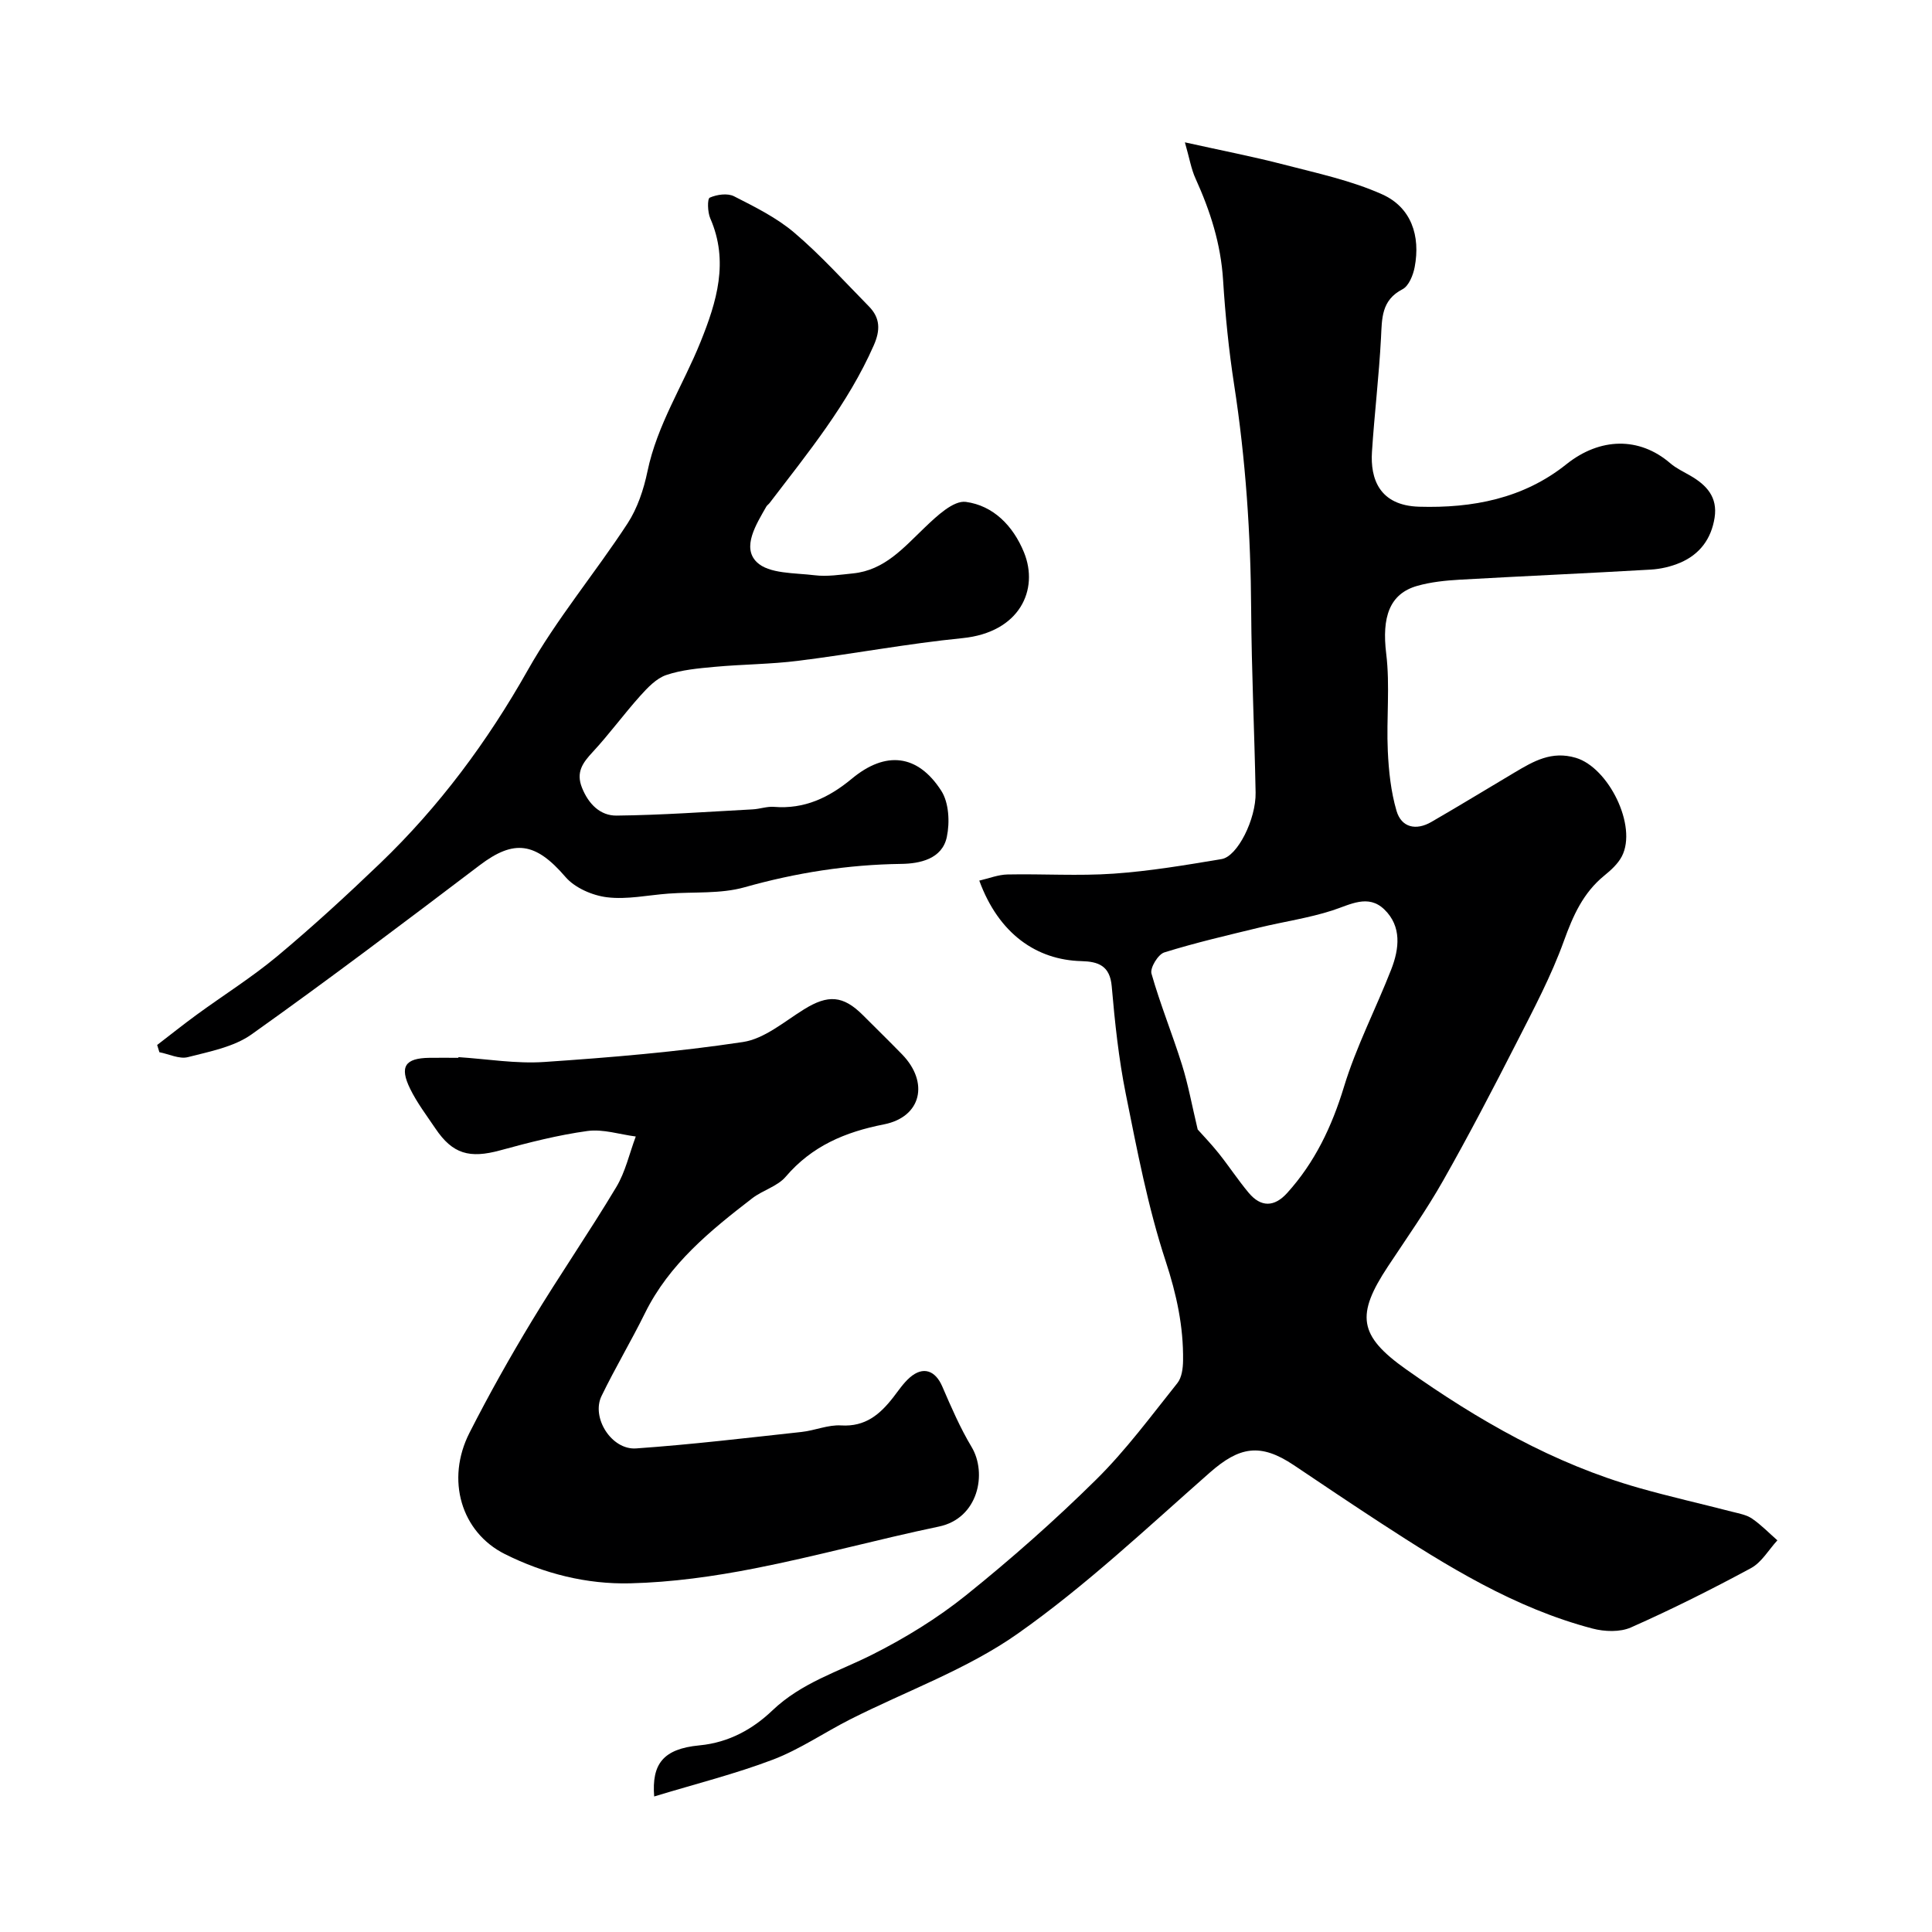
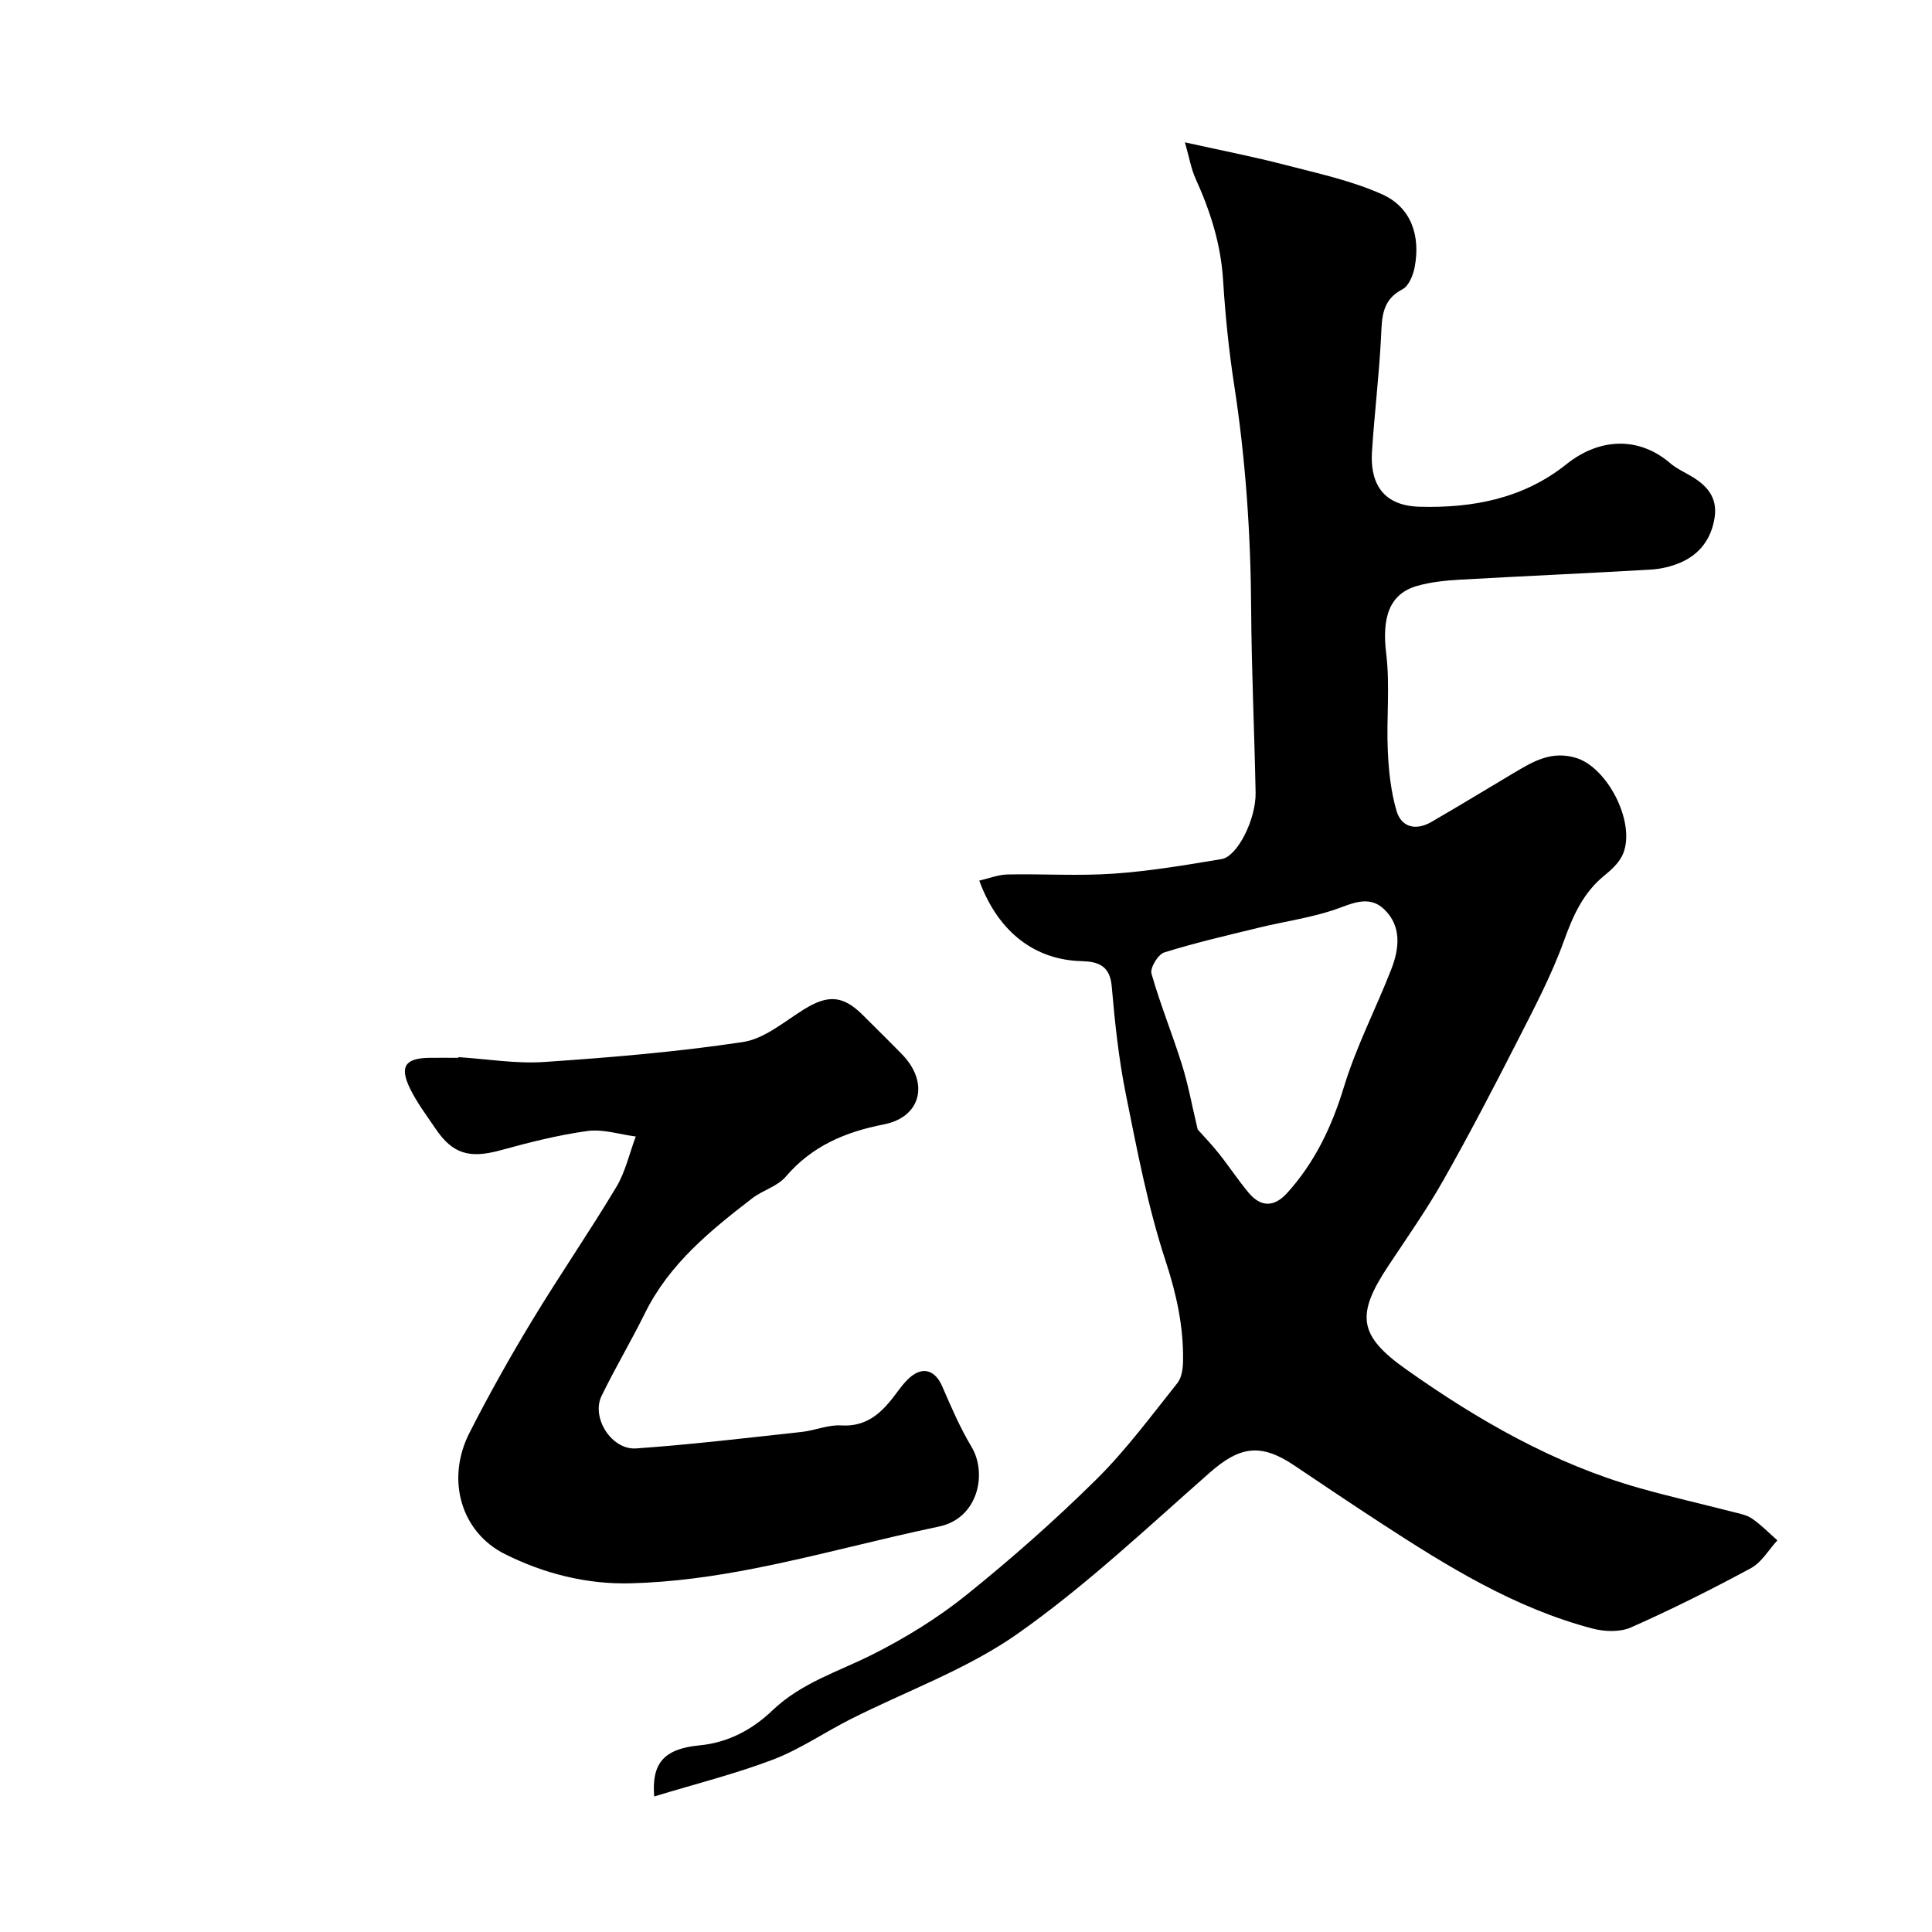
<svg xmlns="http://www.w3.org/2000/svg" enable-background="new 0 0 400 400" viewBox="0 0 400 400">
  <g fill="#000001">
    <path d="m135.44 371.94c-.52-6.67 1.79-9.86 9.37-10.58 6.25-.59 11.21-3.52 15.06-7.19 6.11-5.84 13.7-8.05 20.8-11.64 6.78-3.42 13.39-7.48 19.3-12.22 9.37-7.53 18.43-15.53 26.98-23.98 6.17-6.09 11.37-13.17 16.81-19.97.92-1.15 1.16-3.07 1.18-4.65.1-7.08-1.35-13.74-3.6-20.6-3.69-11.22-5.91-22.96-8.25-34.58-1.48-7.34-2.27-14.85-2.92-22.33-.37-4.29-2.81-5.12-6.28-5.21-9.27-.24-17.11-5.64-21.14-16.67 2-.46 3.92-1.23 5.84-1.27 7.33-.15 14.69.34 21.99-.17 7.49-.52 14.94-1.78 22.35-3.02 3.28-.55 7.13-8.26 7.03-13.76-.24-12.6-.84-25.2-.92-37.8-.09-15.68-1.13-31.17-3.54-46.74-1.08-6.98-1.82-14.33-2.27-21.51-.47-7.6-2.66-14.36-5.71-21.09-.9-1.97-1.25-4.19-2.2-7.49 7.64 1.7 14.13 2.95 20.51 4.61 6.86 1.78 13.91 3.28 20.32 6.15 6.03 2.7 7.98 8.58 6.74 15.09-.32 1.66-1.21 3.88-2.51 4.56-4.41 2.28-4.25 6.03-4.46 10.08-.41 7.87-1.36 15.72-1.87 23.59-.36 5.53 1.5 11.12 9.77 11.36 11.03.32 21.58-1.67 30.48-8.79 6.94-5.55 15.09-5.74 21.51-.21 1.22 1.05 2.74 1.75 4.15 2.57 3.36 1.94 5.69 4.43 5.03 8.7-.69 4.39-3.07 7.58-7.1 9.31-1.91.82-4.07 1.32-6.14 1.44-13.19.77-26.39 1.34-39.58 2.09-2.93.17-5.92.48-8.72 1.27-5.82 1.64-7.37 6.54-6.45 14.05.81 6.62.02 13.43.33 20.14.19 4.16.64 8.41 1.8 12.38 1.02 3.5 4.06 4.14 7.21 2.32 5.78-3.34 11.49-6.83 17.23-10.24 3.91-2.32 7.65-4.54 12.69-3.04 6.77 2.01 12.78 14.12 9.53 20.39-.81 1.56-2.26 2.87-3.66 4.01-4.37 3.57-6.45 8.28-8.34 13.51-2.62 7.26-6.29 14.17-9.81 21.08-4.9 9.6-9.88 19.17-15.2 28.55-3.45 6.09-7.51 11.85-11.38 17.7-6.69 10.1-6.16 14.37 3.71 21.36 14.85 10.51 30.53 19.54 48.19 24.55 6.4 1.82 12.91 3.28 19.36 4.95 1.41.36 2.96.63 4.11 1.43 1.88 1.29 3.49 2.97 5.22 4.48-1.8 1.95-3.25 4.55-5.46 5.75-8.13 4.39-16.41 8.54-24.85 12.28-2.27 1.01-5.48.89-7.98.23-16.13-4.24-30.12-12.92-43.91-21.9-6.01-3.92-11.96-7.92-17.91-11.92-6.93-4.64-11.26-3.87-17.42 1.55-12.99 11.43-25.66 23.41-39.75 33.33-10.51 7.4-23.07 11.87-34.67 17.74-5.36 2.71-10.41 6.2-15.98 8.33-7.84 2.98-16.04 5.03-24.62 7.64zm112.53-138.09c1.04 1.17 2.78 2.97 4.34 4.92 2.14 2.68 4.02 5.56 6.22 8.19 2.53 3.02 5.3 2.98 7.96.04 5.74-6.35 9.25-13.74 11.76-21.97 2.53-8.33 6.61-16.18 9.79-24.32 1.67-4.28 2.2-8.9-1.42-12.41-3.36-3.25-7.06-1-10.78.2-4.9 1.58-10.07 2.32-15.1 3.54-6.59 1.6-13.22 3.13-19.69 5.15-1.28.4-2.98 3.2-2.65 4.38 1.81 6.38 4.34 12.55 6.32 18.89 1.28 4.07 2.04 8.31 3.25 13.39z" />
-     <path d="m32.54 216.35c2.74-2.1 5.43-4.26 8.22-6.29 5.53-4.04 11.37-7.7 16.62-12.07 7.34-6.13 14.41-12.62 21.32-19.25 12.24-11.75 22.2-25.17 30.58-40.01 5.99-10.61 13.94-20.09 20.63-30.33 2.07-3.17 3.36-7.06 4.14-10.8 2-9.66 7.39-17.86 10.99-26.81 3.34-8.29 5.92-16.66 2.01-25.59-.56-1.28-.63-4.05-.1-4.28 1.47-.65 3.68-.97 5.03-.28 4.34 2.21 8.84 4.44 12.5 7.56 5.49 4.67 10.35 10.09 15.42 15.24 2.35 2.39 2.39 4.92 1 8.07-5.34 12.13-13.64 22.25-21.57 32.64-.2.26-.51.45-.67.73-2.1 3.68-5.11 8.43-1.99 11.49 2.5 2.46 7.86 2.22 12 2.73 2.59.32 5.29-.12 7.92-.38 6.59-.66 10.53-5.37 14.93-9.56 2.42-2.31 5.88-5.59 8.45-5.25 5.64.76 9.76 4.89 12.03 10.44 3.16 7.73-.87 16.58-12.73 17.77-11.37 1.13-22.65 3.27-34 4.69-5.72.72-11.52.72-17.27 1.25-3.39.31-6.89.62-10.07 1.7-2.05.7-3.85 2.61-5.38 4.31-3.39 3.78-6.4 7.92-9.85 11.64-2.07 2.23-3.49 4.17-2.2 7.39 1.35 3.38 3.78 5.79 7.14 5.76 9.41-.1 18.81-.79 28.21-1.29 1.47-.08 2.94-.63 4.38-.52 6.32.52 11.41-1.91 16.16-5.85 6.97-5.78 13.61-5.07 18.49 2.52 1.59 2.47 1.79 6.53 1.15 9.56-.96 4.6-5.64 5.53-9.43 5.58-11.08.15-21.78 1.83-32.45 4.84-4.97 1.4-10.47.92-15.73 1.31-4.26.31-8.59 1.27-12.74.76-3.04-.37-6.67-1.95-8.61-4.21-6.21-7.23-10.66-7.81-17.76-2.42-15.62 11.84-31.26 23.67-47.23 35.02-3.68 2.61-8.67 3.55-13.19 4.71-1.76.45-3.91-.64-5.89-1.02-.16-.51-.31-1-.46-1.5z" />
    <path d="m94.91 218.87c5.93.38 11.91 1.4 17.78 1 13.74-.93 27.51-2.08 41.12-4.13 4.47-.67 8.57-4.24 12.66-6.77 4.95-3.07 8.07-2.91 12.18 1.2 2.71 2.71 5.45 5.39 8.12 8.13 5.62 5.78 4.03 12.95-3.76 14.49-8.05 1.58-14.91 4.48-20.34 10.84-1.71 2-4.76 2.79-6.94 4.47-8.68 6.69-17.16 13.58-22.18 23.74-2.86 5.8-6.19 11.37-9.01 17.19-2.17 4.47 2.07 11.21 7.16 10.85 11.45-.8 22.86-2.17 34.27-3.41 2.75-.3 5.49-1.52 8.18-1.35 5.01.31 8.04-2.29 10.78-5.81 1.1-1.42 2.12-2.97 3.46-4.13 2.74-2.37 5.26-1.46 6.7 1.88 1.84 4.26 3.7 8.57 6.08 12.54 3.23 5.41 1.42 14.75-6.79 16.46-12.74 2.66-25.31 6.14-38.08 8.65-8.5 1.67-17.2 2.89-25.83 3.1-8.99.22-17.82-1.99-25.95-6.06-9.04-4.53-12.27-15.39-7.31-25.12 4.02-7.9 8.37-15.65 12.96-23.23 5.63-9.31 11.83-18.29 17.42-27.62 1.9-3.16 2.72-6.97 4.04-10.48-3.34-.43-6.78-1.58-10-1.14-6.1.84-12.13 2.38-18.08 4.01-6.33 1.73-9.84.76-13.39-4.51-1.82-2.7-3.82-5.33-5.24-8.23-2.26-4.61-1.05-6.35 3.98-6.42 2-.03 4 0 6 0 .01-.05.01-.1.01-.14z" />
  </g>
</svg>